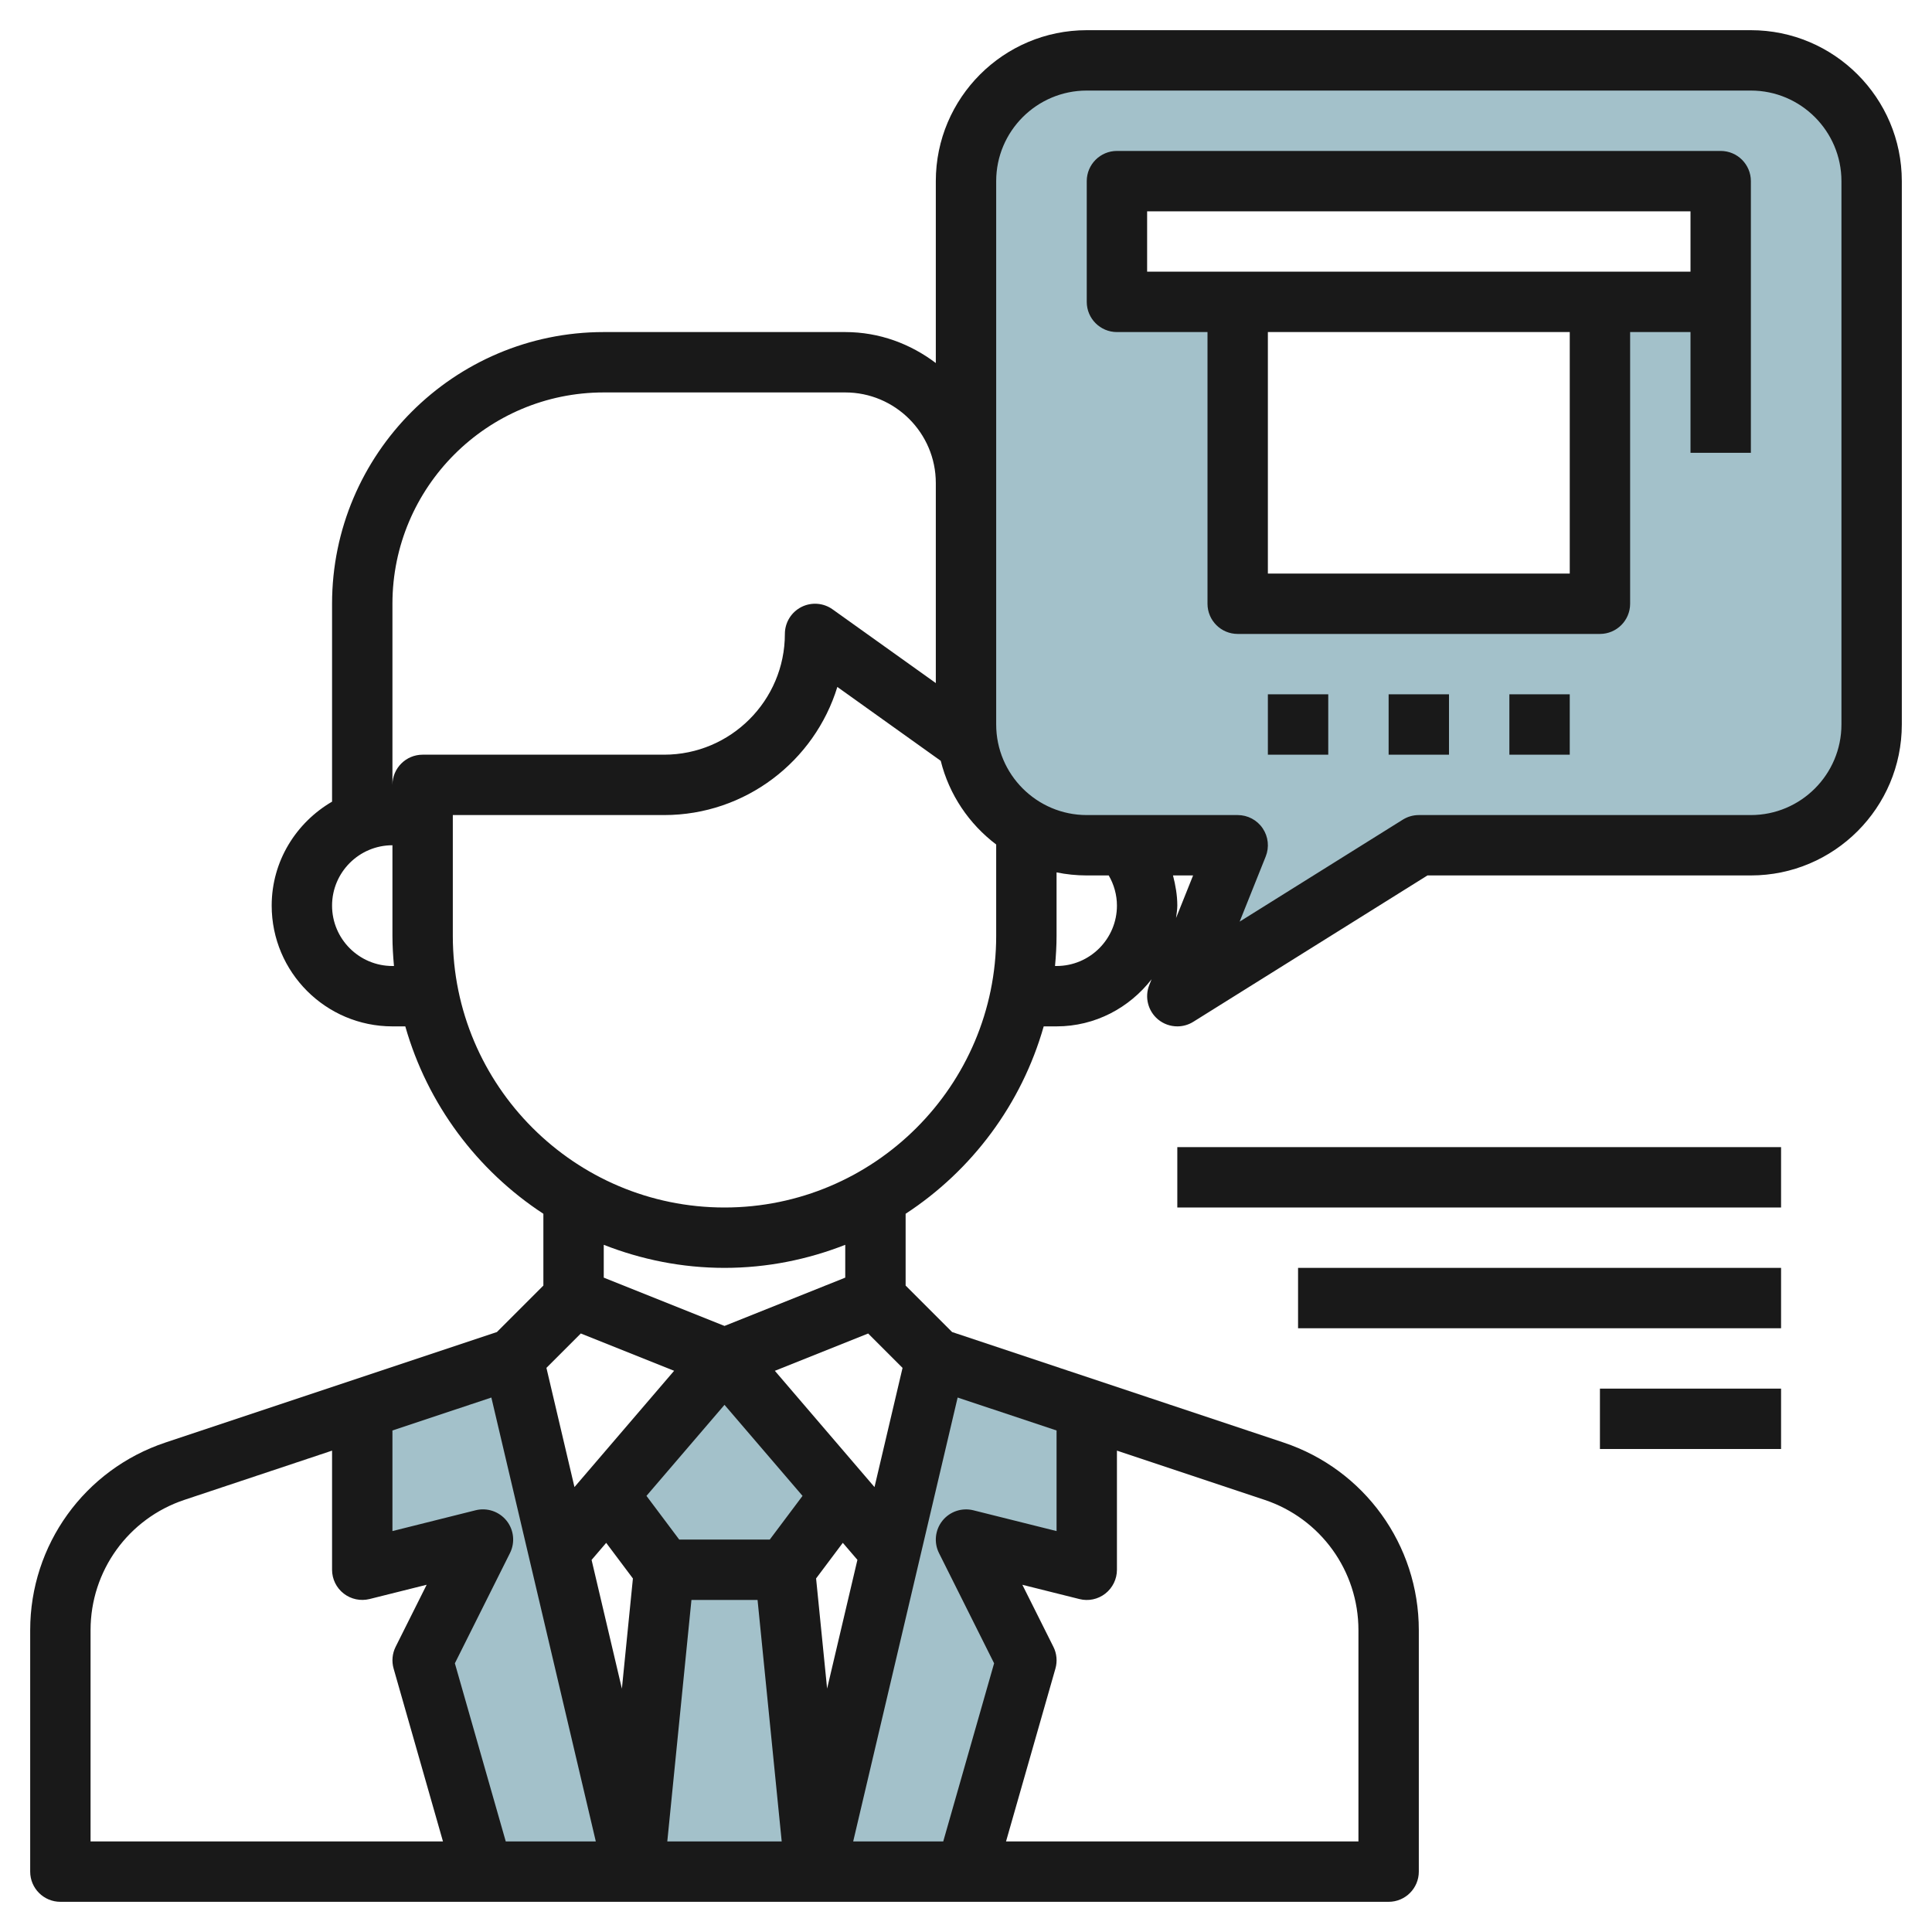
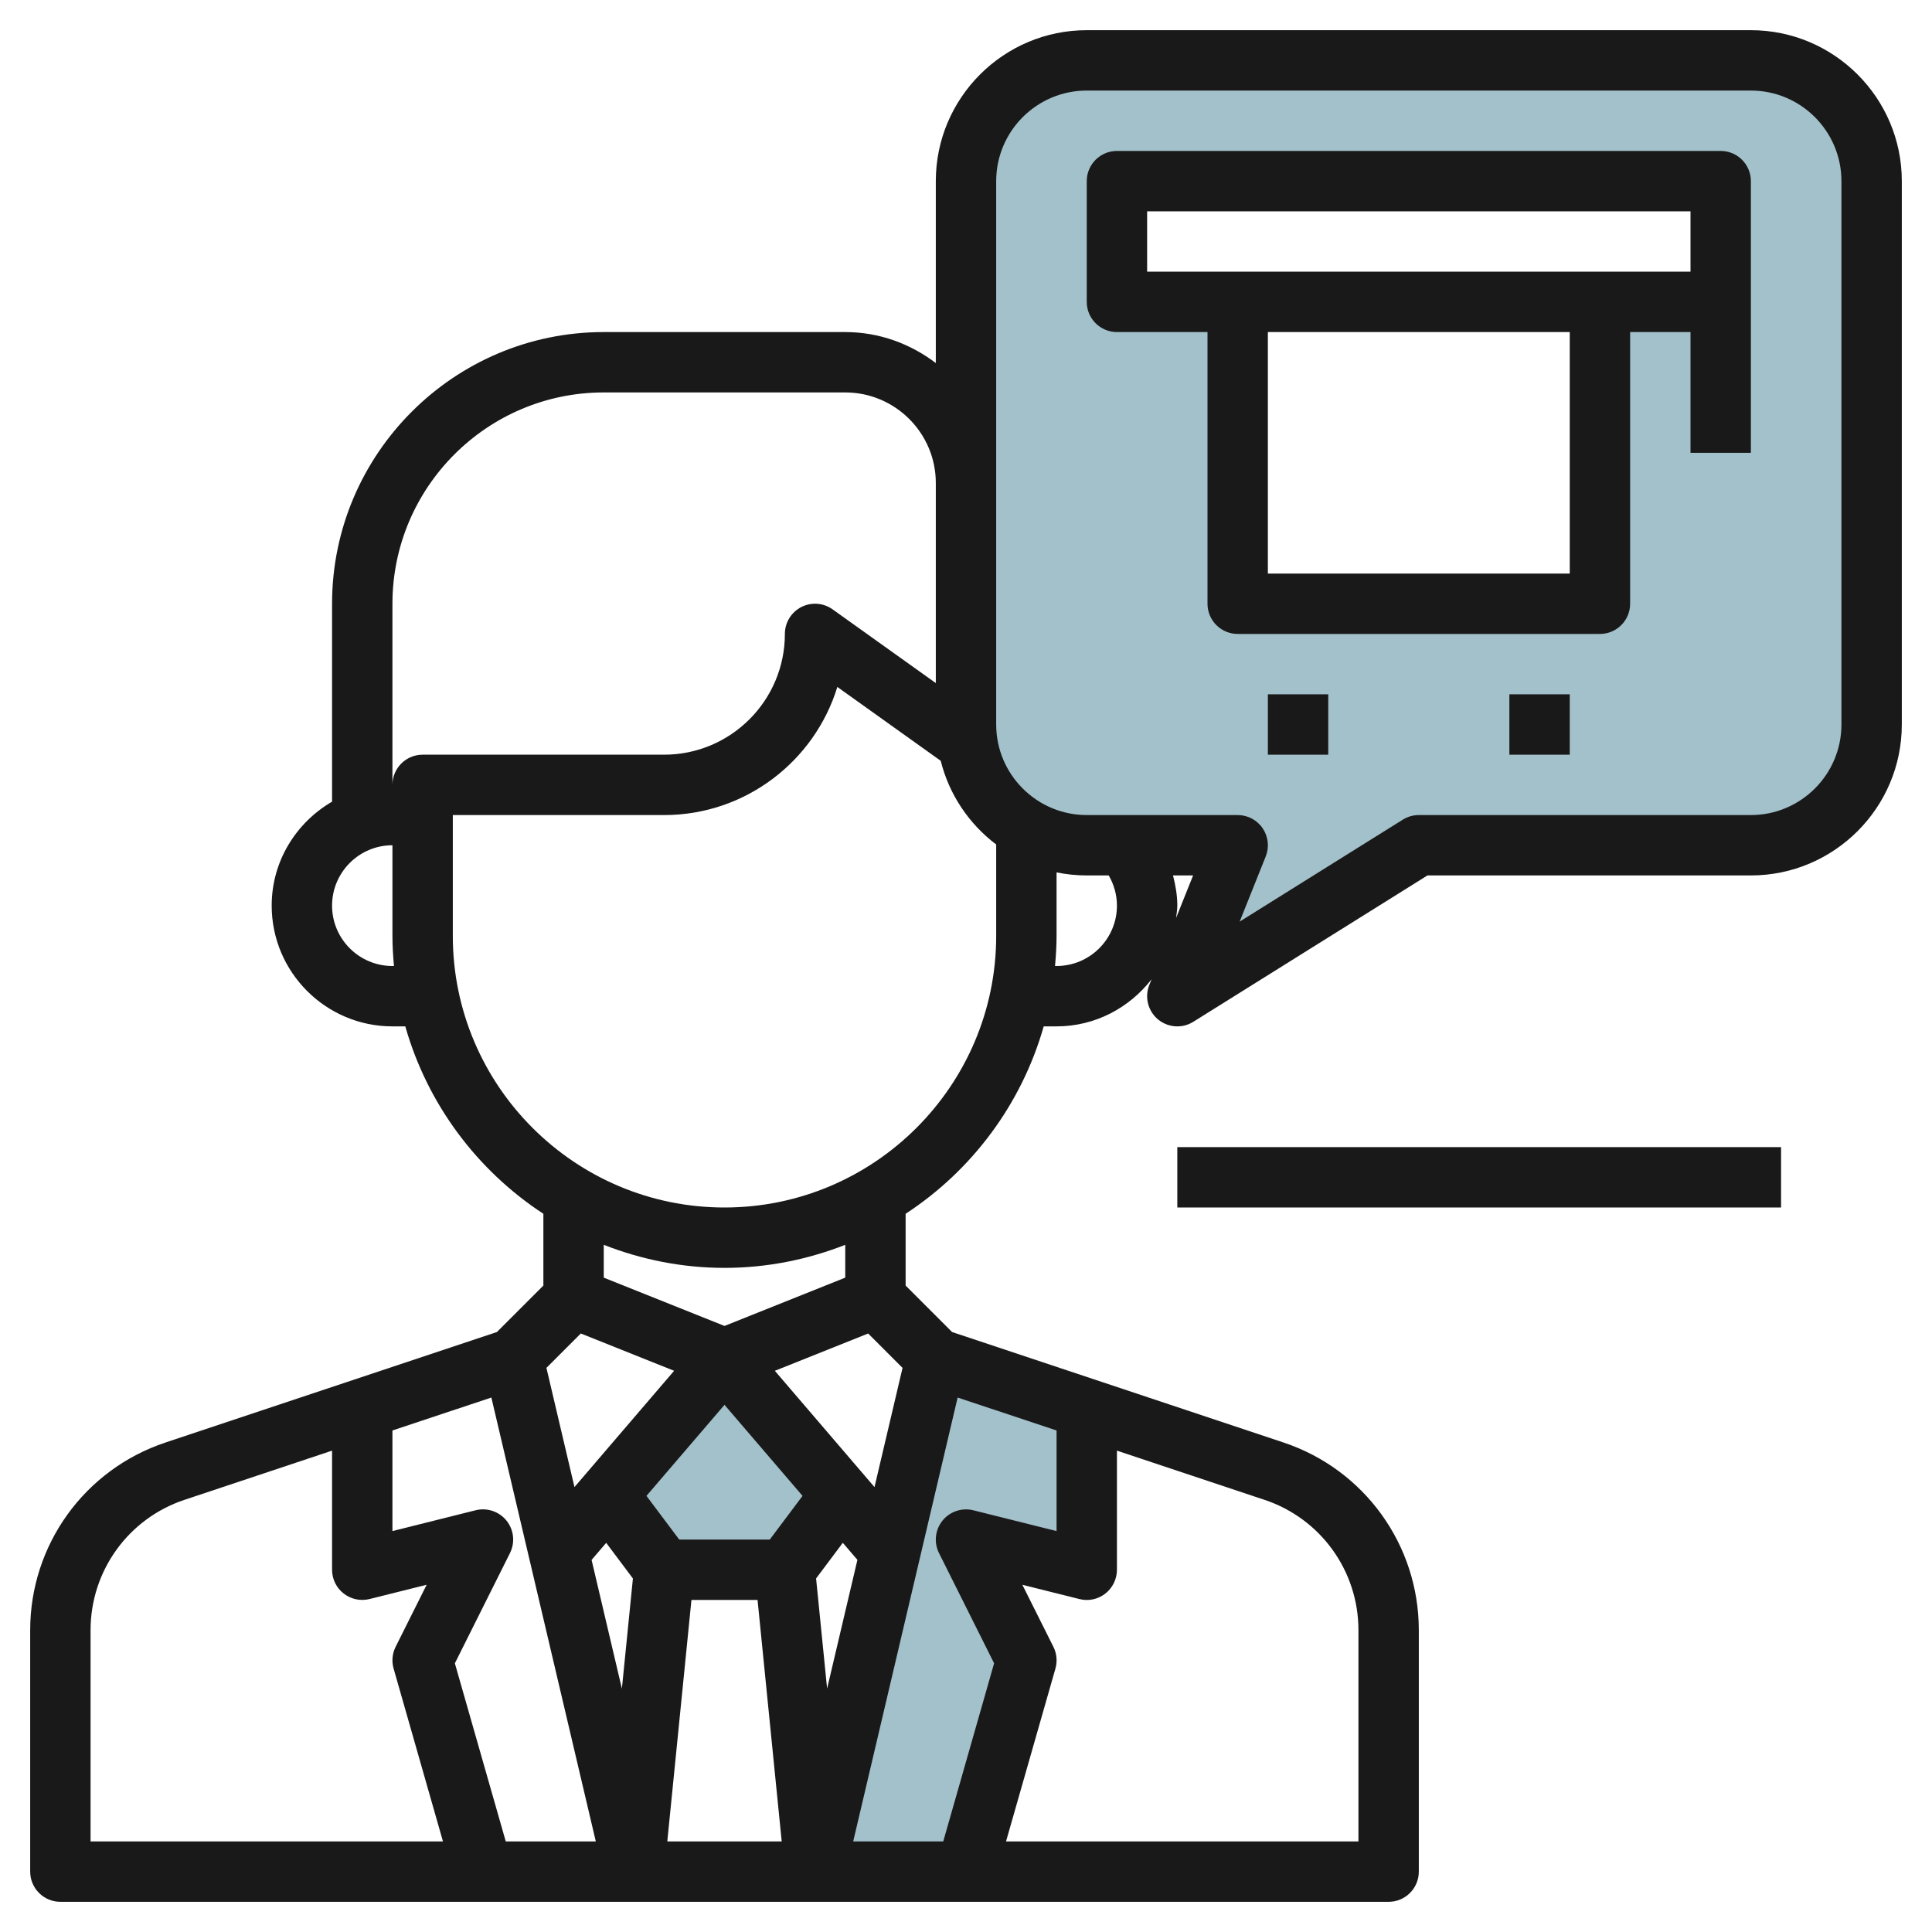
<svg xmlns="http://www.w3.org/2000/svg" id="Layer_3" enable-background="new 0 0 64 64" height="512" viewBox="0 0 64 64" width="512">
  <g>
    <path d="m27.867 49.662-1.867 2.489h-4l-1.867-2.489 3.867-4.511z" fill="#a3c1ca" />
-     <path d="m17 45.151 4 17h-5l-2-7 2-4-4 1v-5.333z" fill="#a3c1ca" />
    <path d="m31 45.151-4 17h5l2-7-2-4 4 1v-5.333z" fill="#a3c1ca" />
-     <path d="m27 62.151-1-10h-4l-1 10z" fill="#a3c1ca" />
    <path d="m57.887 2h-22c-2.209 0-4 1.791-4 4v18c0 2.209 1.791 4 4 4h5l-2 5 8-5h11c2.209 0 4-1.791 4-4v-18c0-2.209-1.791-4-4-4zm-1 8h-4v10h-12v-10h-4v-4h20z" fill="#a3c1ca" />
    <g fill="#191919">
      <path d="m58 1h-22c-2.757 0-5 2.243-5 5v6.026c-.838-.635-1.87-1.026-3-1.026h-8c-4.962 0-9 4.038-9 9v6.556c-1.19.694-2 1.97-2 3.444 0 2.206 1.794 4 4 4h.426c.733 2.579 2.38 4.773 4.574 6.208v2.378l-1.54 1.54-10.981 3.66c-2.679.894-4.479 3.391-4.479 6.214v8c0 .552.448 1 1 1h44c.552 0 1-.448 1-1v-8c0-2.823-1.8-5.32-4.479-6.214l-10.981-3.66-1.54-1.54v-2.378c2.194-1.434 3.841-3.629 4.574-6.208h.426c1.283 0 2.414-.618 3.147-1.56l-.075.189c-.161.402-.044.861.287 1.139.184.153.412.232.641.232.183 0 .367-.05.53-.152l7.757-4.848h10.713c2.757 0 5-2.243 5-5v-18c0-2.757-2.243-5-5-5zm-45 19c0-3.86 3.14-7 7-7h8c1.654 0 3 1.346 3 3v6.628l-3.419-2.442c-.304-.218-.705-.247-1.039-.076-.333.172-.542.515-.542.89 0 2.206-1.794 4-4 4h-8c-.552 0-1 .448-1 1zm0 12c-1.103 0-2-.897-2-2s.897-2 2-2v3c0 .338.021.67.051 1zm15.759 12.174 1.139 1.139-.929 3.949-3.301-3.852zm2.346 7.273 1.826 3.652-1.685 5.901h-2.983l3.46-14.705 3.277 1.092v3.332l-2.757-.689c-.379-.094-.778.04-1.023.345-.244.304-.289.723-.115 1.072zm-16.037 3.652 1.826-3.652c.174-.349.13-.769-.114-1.073-.246-.305-.645-.439-1.023-.345l-2.757.69v-3.332l3.277-1.092 3.46 14.705h-2.983zm11.966-2.811.885-1.18.484.564-1.004 4.265zm-1.534-1.288h-3l-1.085-1.447 2.585-3.016 2.585 3.016zm-5.419.109.885 1.18-.365 3.65-1.004-4.265zm2.824 1.891h2.19l.8 8h-3.79zm-3.875-3.739-.929-3.949 1.139-1.139 3.091 1.236zm-16.03 4.739c0-1.961 1.25-3.696 3.111-4.316l4.889-1.63v3.946c0 .308.142.599.385.788.242.189.559.256.858.182l1.891-.473-1.028 2.055c-.112.224-.136.481-.067.722l1.635 5.726h-11.674zm42 0v7h-11.674l1.636-5.725c.069-.241.045-.499-.067-.722l-1.028-2.055 1.891.473c.298.076.616.008.858-.182s.384-.481.384-.789v-3.946l4.889 1.63c1.861.62 3.111 2.355 3.111 4.316zm-17-11.677-4 1.6-4-1.6v-1.087c1.242.487 2.588.764 4 .764s2.758-.277 4-.764zm-4-2.323c-4.962 0-9-4.038-9-9v-4h7c2.698 0 4.985-1.79 5.738-4.244l3.425 2.447c.28 1.125.939 2.092 1.837 2.772v3.025c0 4.962-4.038 9-9 9zm11-8h-.051c.03-.33.051-.662.051-1v-2.101c.323.066.658.101 1 .101h.728c.175.302.272.645.272 1 0 1.103-.897 2-2 2zm3.958-1.589c.015-.137.042-.27.042-.411 0-.342-.059-.675-.143-1h.666zm22.042-6.411c0 1.654-1.346 3-3 3h-11c-.188 0-.371.053-.53.152l-5.405 3.378.864-2.159c.123-.308.085-.657-.101-.932s-.496-.439-.828-.439h-5c-1.654 0-3-1.346-3-3v-18c0-1.654 1.346-3 3-3h22c1.654 0 3 1.346 3 3z" />
      <path d="m57 5h-20c-.552 0-1 .448-1 1v4c0 .552.448 1 1 1h3v9c0 .552.448 1 1 1h12c.552 0 1-.448 1-1v-9h2v4h2v-5-4c0-.552-.448-1-1-1zm-19 2h18v2h-18zm14 12h-10v-8h10z" />
-       <path d="m46 23h2v2h-2z" />
      <path d="m50 23h2v2h-2z" />
      <path d="m42 23h2v2h-2z" />
      <path d="m39 38h20v2h-20z" />
-       <path d="m43 42h16v2h-16z" />
-       <path d="m53 46h6v2h-6z" />
    </g>
  </g>
</svg>